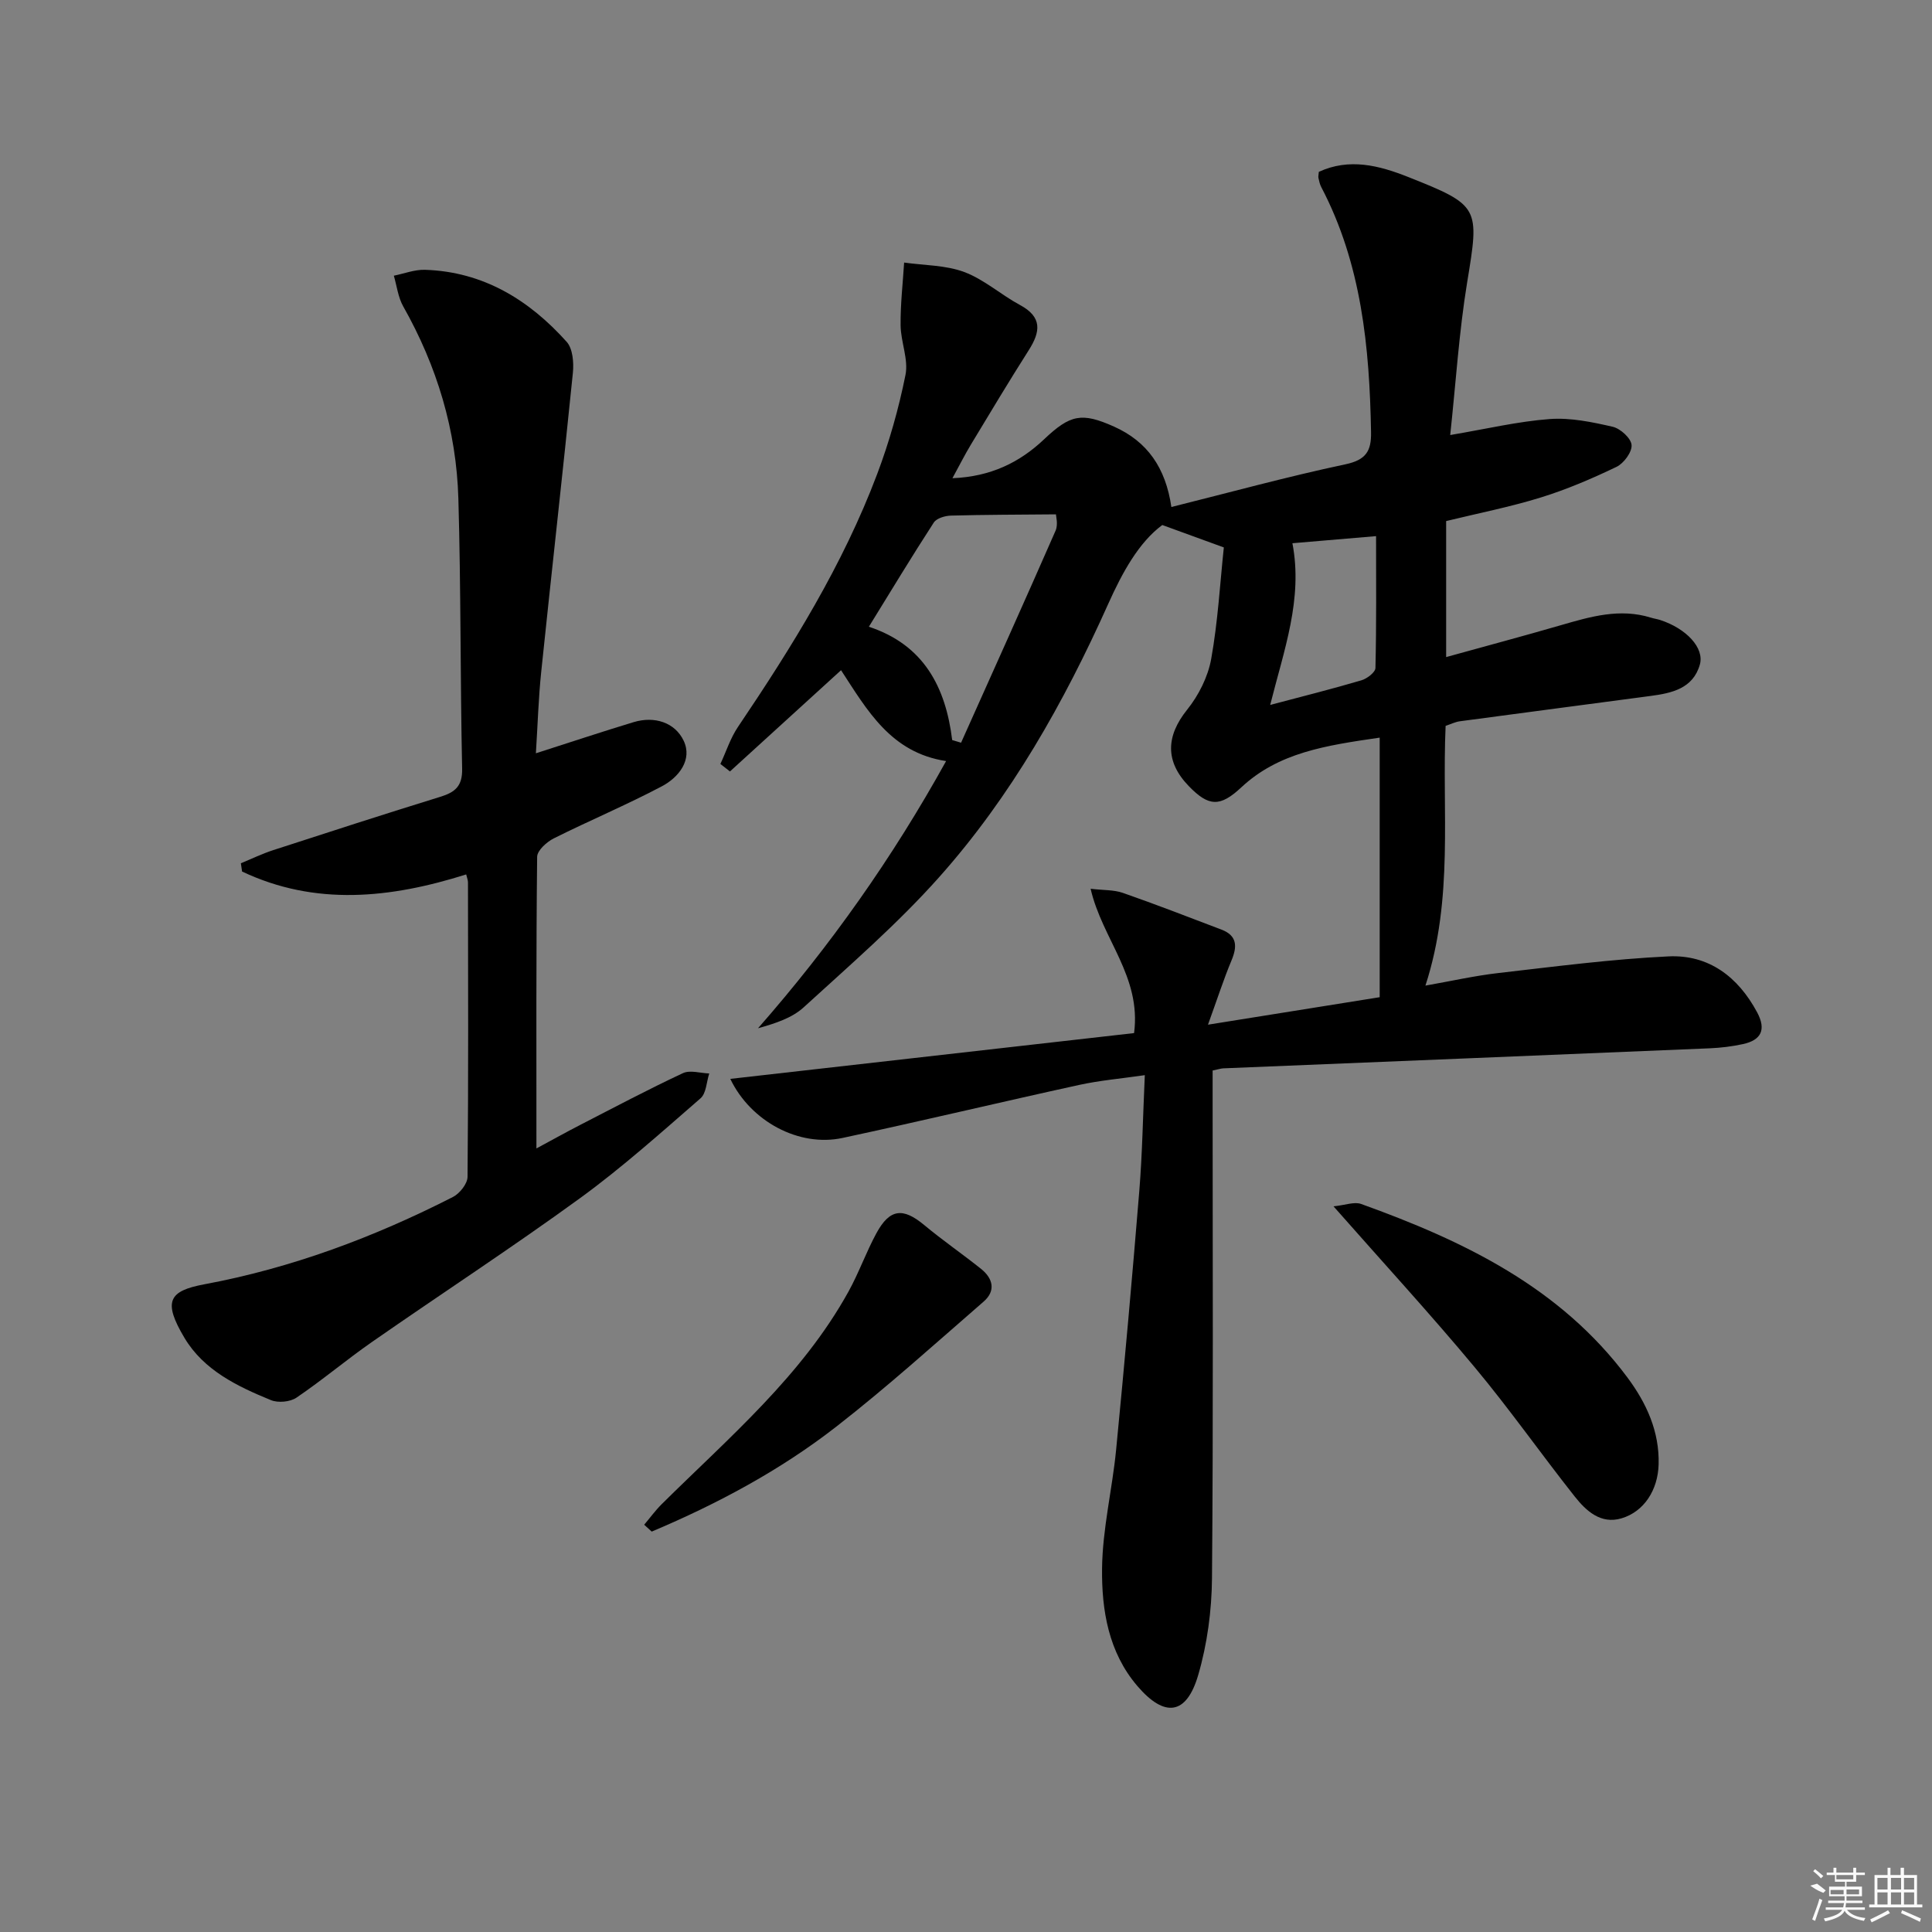
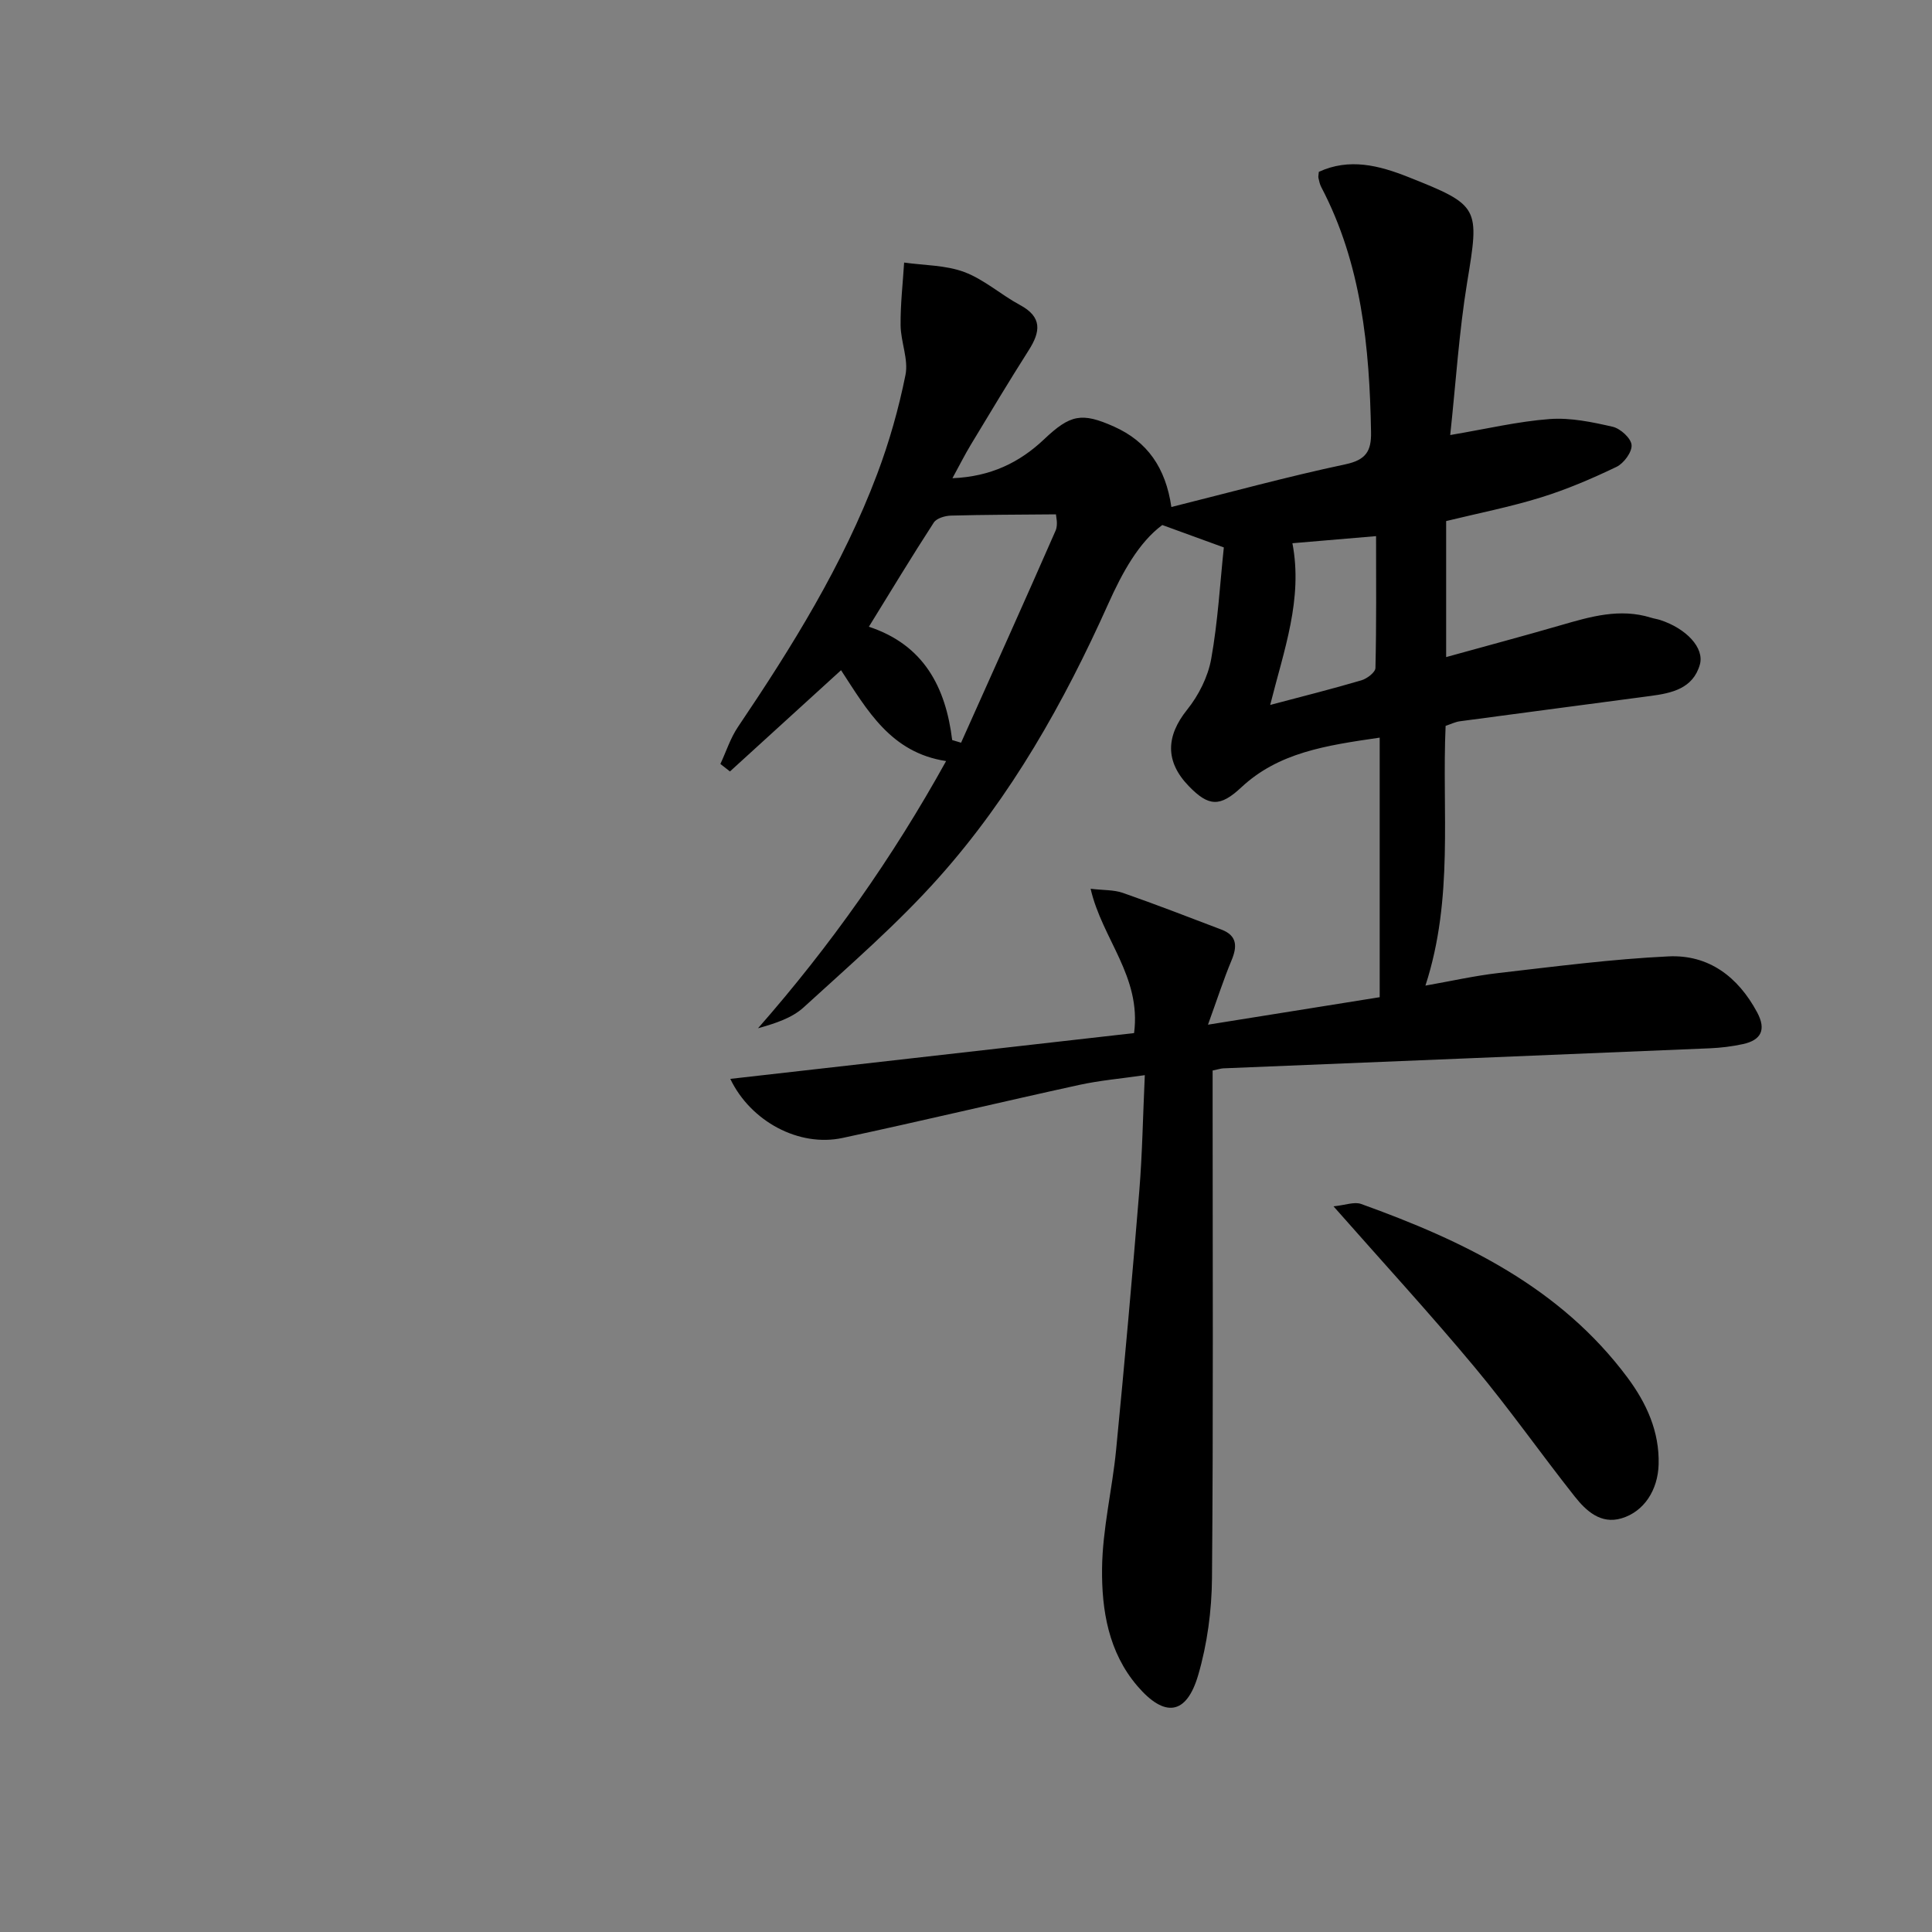
<svg xmlns="http://www.w3.org/2000/svg" enable-background="new 0 0 400 400" viewBox="0 0 400 400">
  <rect x="0" y="0" width="400" height="400" fill="#808080" stroke="none" />
  <path d="m300.25 90.07c7.52-1.27 14.02-2.82 20.59-3.31 4.31-.32 8.8.62 13.06 1.6 1.59.37 3.79 2.37 3.9 3.77.12 1.46-1.61 3.8-3.12 4.53-5.07 2.43-10.29 4.67-15.65 6.33-6.32 1.96-12.84 3.24-19.62 4.89v28.16c8.07-2.24 15.97-4.34 23.82-6.62 6.1-1.77 12.15-3.53 18.55-1.55.63.2 1.3.29 1.93.49 5.39 1.75 9.22 5.77 8.22 9.26-1.42 4.94-5.81 5.89-10.2 6.47-13.16 1.76-26.32 3.47-39.47 5.24-.97.13-1.89.6-2.96.95-.8 17.71 1.72 35.66-4.18 53.78 5.28-.93 10.18-2.04 15.15-2.61 11.7-1.34 23.41-2.88 35.16-3.44 8.33-.4 14.42 4.22 18.37 11.59 1.92 3.59.84 5.75-2.95 6.57-2.25.49-4.57.77-6.88.87-33.57 1.41-67.14 2.77-100.71 4.15-.48.02-.96.19-2.2.45v5.64c0 33.16.15 66.32-.13 99.48-.06 6.71-.98 13.63-2.86 20.06-2.43 8.29-6.95 8.85-12.6 2.24-5.98-6.99-7.4-15.72-7.3-24.34.09-8.19 2.11-16.34 2.91-24.55 1.74-17.85 3.34-35.72 4.8-53.6.62-7.59.74-15.23 1.14-23.97-4.96.72-9.33 1.09-13.58 2.02-16.35 3.58-32.63 7.47-49 10.98-9.03 1.94-19.03-3.43-23.24-12.23 28.01-3.18 55.89-6.34 83.6-9.48 1.53-11.75-6.6-19.44-9-29.88 2.68.32 4.81.2 6.67.85 6.85 2.39 13.63 5.02 20.41 7.6 3.29 1.25 3.3 3.51 2.08 6.41-1.62 3.88-2.91 7.9-4.86 13.28 13.3-2.13 24.99-4 35.55-5.69 0-18.35 0-35.68 0-53.74-11.18 1.62-20.93 3.08-28.67 10.31-4.35 4.06-6.72 4.02-10.87-.29-4.94-5.11-4.69-10.36-.33-15.8 2.38-2.96 4.31-6.79 4.98-10.49 1.4-7.79 1.84-15.75 2.62-23.11-4.48-1.63-8.04-2.93-12.74-4.64-4.86 3.59-8.29 9.85-11.18 16.3-9.17 20.45-20.11 39.88-35.04 56.63-8.59 9.65-18.46 18.18-28.02 26.92-2.44 2.23-5.89 3.34-9.46 4.34 14.95-17.03 27.85-35.28 38.94-55.32-11.45-1.74-16.33-10.52-21.75-18.81-7.81 7.11-15.4 14.04-23 20.96-.66-.52-1.32-1.03-1.98-1.55 1.2-2.57 2.07-5.35 3.64-7.67 11.19-16.58 21.72-33.53 28.81-52.33 2.51-6.65 4.47-13.58 5.87-20.54.65-3.22-.97-6.82-1.01-10.26-.05-4.33.46-8.67.73-13.01 4.17.59 8.59.52 12.45 1.96 4.12 1.54 7.6 4.71 11.54 6.83 4.64 2.49 4.25 5.52 1.82 9.34-4.1 6.45-8.03 13-11.98 19.55-1.26 2.08-2.35 4.27-3.83 6.97 7.93-.33 13.9-3.25 18.99-8.07 5.41-5.12 7.77-5.61 14.46-2.62 6.9 3.09 10.69 8.5 11.88 16.65 11.99-2.99 23.96-6.28 36.08-8.85 4.26-.91 5.33-2.79 5.26-6.64-.31-17.56-1.96-34.83-10.31-50.75-.3-.57-.44-1.25-.58-1.89-.07-.31.04-.66.08-1.26 6.3-2.91 12.44-1.34 18.49 1.06 14.88 5.9 14.78 6.27 12.21 21.87-1.68 10.28-2.33 20.72-3.5 31.56zm-103.11 63.15c.61.18 1.22.37 1.84.55 6.55-14.63 13.14-29.23 19.57-43.91.56-1.29.07-3.03.07-3.37-7.7.07-14.72.07-21.74.26-1.22.03-2.97.55-3.55 1.44-4.52 6.96-8.81 14.07-13.44 21.57 11.32 3.73 15.9 12.43 17.25 23.46zm65.84-7.27c6.83-1.81 12.9-3.33 18.89-5.1 1.16-.34 2.88-1.65 2.9-2.55.22-9.04.13-18.09.13-27.3-6.26.53-11.8 1-17.32 1.47 2.21 11.56-1.74 22.06-4.6 33.48z" />
-   <path d="m110.95 155.96c7.34-2.35 13.76-4.49 20.24-6.45 4.34-1.31 8.56.08 10.35 3.84 1.88 3.94-1.01 7.6-4.5 9.44-7.32 3.87-14.98 7.08-22.39 10.79-1.46.73-3.42 2.5-3.44 3.81-.22 19.81-.15 39.63-.15 60.38 3.37-1.81 6.15-3.37 8.99-4.83 7.08-3.64 14.12-7.38 21.33-10.75 1.49-.7 3.62 0 5.46.06-.57 1.75-.61 4.11-1.81 5.15-8.15 7.08-16.22 14.32-24.93 20.66-14.11 10.26-28.75 19.8-43.07 29.77-5.32 3.7-10.29 7.91-15.65 11.54-1.31.89-3.81 1.12-5.29.51-6.96-2.85-13.9-6.18-17.9-12.89-4.5-7.55-3.26-9.72 4.12-11.09 18.08-3.37 35.13-9.75 51.47-18.08 1.39-.71 3-2.73 3.02-4.16.19-20.32.12-40.65.09-60.97 0-.47-.2-.93-.37-1.65-15.68 4.95-31.22 6.59-46.4-.6-.08-.57-.17-1.14-.25-1.71 2.23-.92 4.42-1.98 6.7-2.72 11.51-3.74 23.03-7.47 34.59-11.04 3.05-.94 4.6-2.19 4.52-5.82-.4-18.64-.24-37.29-.78-55.92-.41-14.14-4.42-27.42-11.42-39.8-1.06-1.88-1.32-4.22-1.94-6.35 2.15-.43 4.31-1.29 6.45-1.22 12.06.39 21.54 6.22 29.34 14.92 1.26 1.41 1.49 4.29 1.28 6.4-2.08 20.63-4.41 41.23-6.55 61.85-.57 5.44-.73 10.92-1.11 16.93z" />
+   <path d="m110.95 155.96z" />
  <path d="m276.09 249.76c2.45-.25 4.31-1 5.72-.49 21.2 7.63 41.2 17.21 55.15 35.95 3.93 5.29 6.63 11.16 6.44 17.98-.15 5.28-3 9.77-7.7 11.16-4.27 1.26-7.3-1.53-9.66-4.51-7.02-8.87-13.52-18.15-20.76-26.82-9.14-10.97-18.8-21.48-29.19-33.27z" />
-   <path d="m133.37 315.68c1.21-1.43 2.31-2.95 3.63-4.26 13.9-13.78 29-26.53 38.67-44.01 2.16-3.91 3.66-8.19 5.8-12.12 2.76-5.06 5.49-5.3 9.85-1.68 3.82 3.18 7.92 6 11.8 9.1 2.48 1.99 3.1 4.55.51 6.79-10.03 8.71-19.91 17.63-30.38 25.79-11.67 9.1-24.7 16.06-38.32 21.81-.52-.48-1.04-.95-1.56-1.42z" />
  <g fill="#fafafa">
-     <path d="m374.8 390.4 1.4-.4c.7.5 1.3 1 1.8 1.4l-.5.5c-1.5-.6-2.1-1.1-2.7-1.5zm1 7.3-.6-.3c.5-1.4 1.1-2.8 1.5-4.3.2.1.4.2.6.3-.5 1.3-1 2.8-1.5 4.3zm-.4-10.3.4-.4c.4.3 1 .8 1.7 1.4l-.5.5c-.4-.5-1-1-1.6-1.5zm2.5.3h1.7v-1h.6v1h3.5v-1h.6v1h1.8v.5h-1.8v1.4h-2v1h3.2v2h-3.2v.9h3.3v.5h-3.4c0 .3-.1.6-.1.9h4v.5h-3.7c.7.9 1.9 1.5 3.8 1.7-.1.2-.2.4-.3.6-2.1-.4-3.5-1.1-4-2.1-.4 1-1.8 1.7-4 2.2-.1-.2-.2-.4-.3-.6 2.1-.4 3.4-1 3.8-1.8h-3.4v-.5h3.6c.1-.3.1-.6.2-.9h-3.3v-.5h3.4c0-.3 0-.6 0-.9h-3.2v-2h3.3v-1h-2.1v-1.4h-1.7v-.5zm1.1 3.5v1h2.7c0-.3 0-.4 0-.4 0-.1 0-.2 0-.2 0-.1 0-.2 0-.3h-2.7zm1.2-3v.9h3.5v-.9zm4.7 3h-2.6v.6.4h2.6z" />
-     <path d="m393.6 386.7h.6v1.5h2.7v6.1h1.1v.6h-11v-.6h1.1v-6.1h2.7v-1.5h.6v1.5h2.1v-1.5zm-2.7 8.8.4.6c-1.2.6-2.5 1.3-3.8 1.9-.1-.2-.2-.4-.3-.6 1.2-.6 2.5-1.2 3.7-1.9zm-2.2-6.7v2.4h2.1v-2.4zm0 3v2.5h2.1v-2.5zm2.8-3v2.4h2.1v-2.4zm0 3v2.5h2.1v-2.5zm6 6.1c-1.4-.7-2.7-1.3-3.9-1.8l.2-.6c1.5.6 2.7 1.2 3.9 1.7zm-1.2-9.1h-2.1v2.4h2.1zm-2.1 3v2.5h2.1v-2.5z" />
-   </g>
+     </g>
</svg>